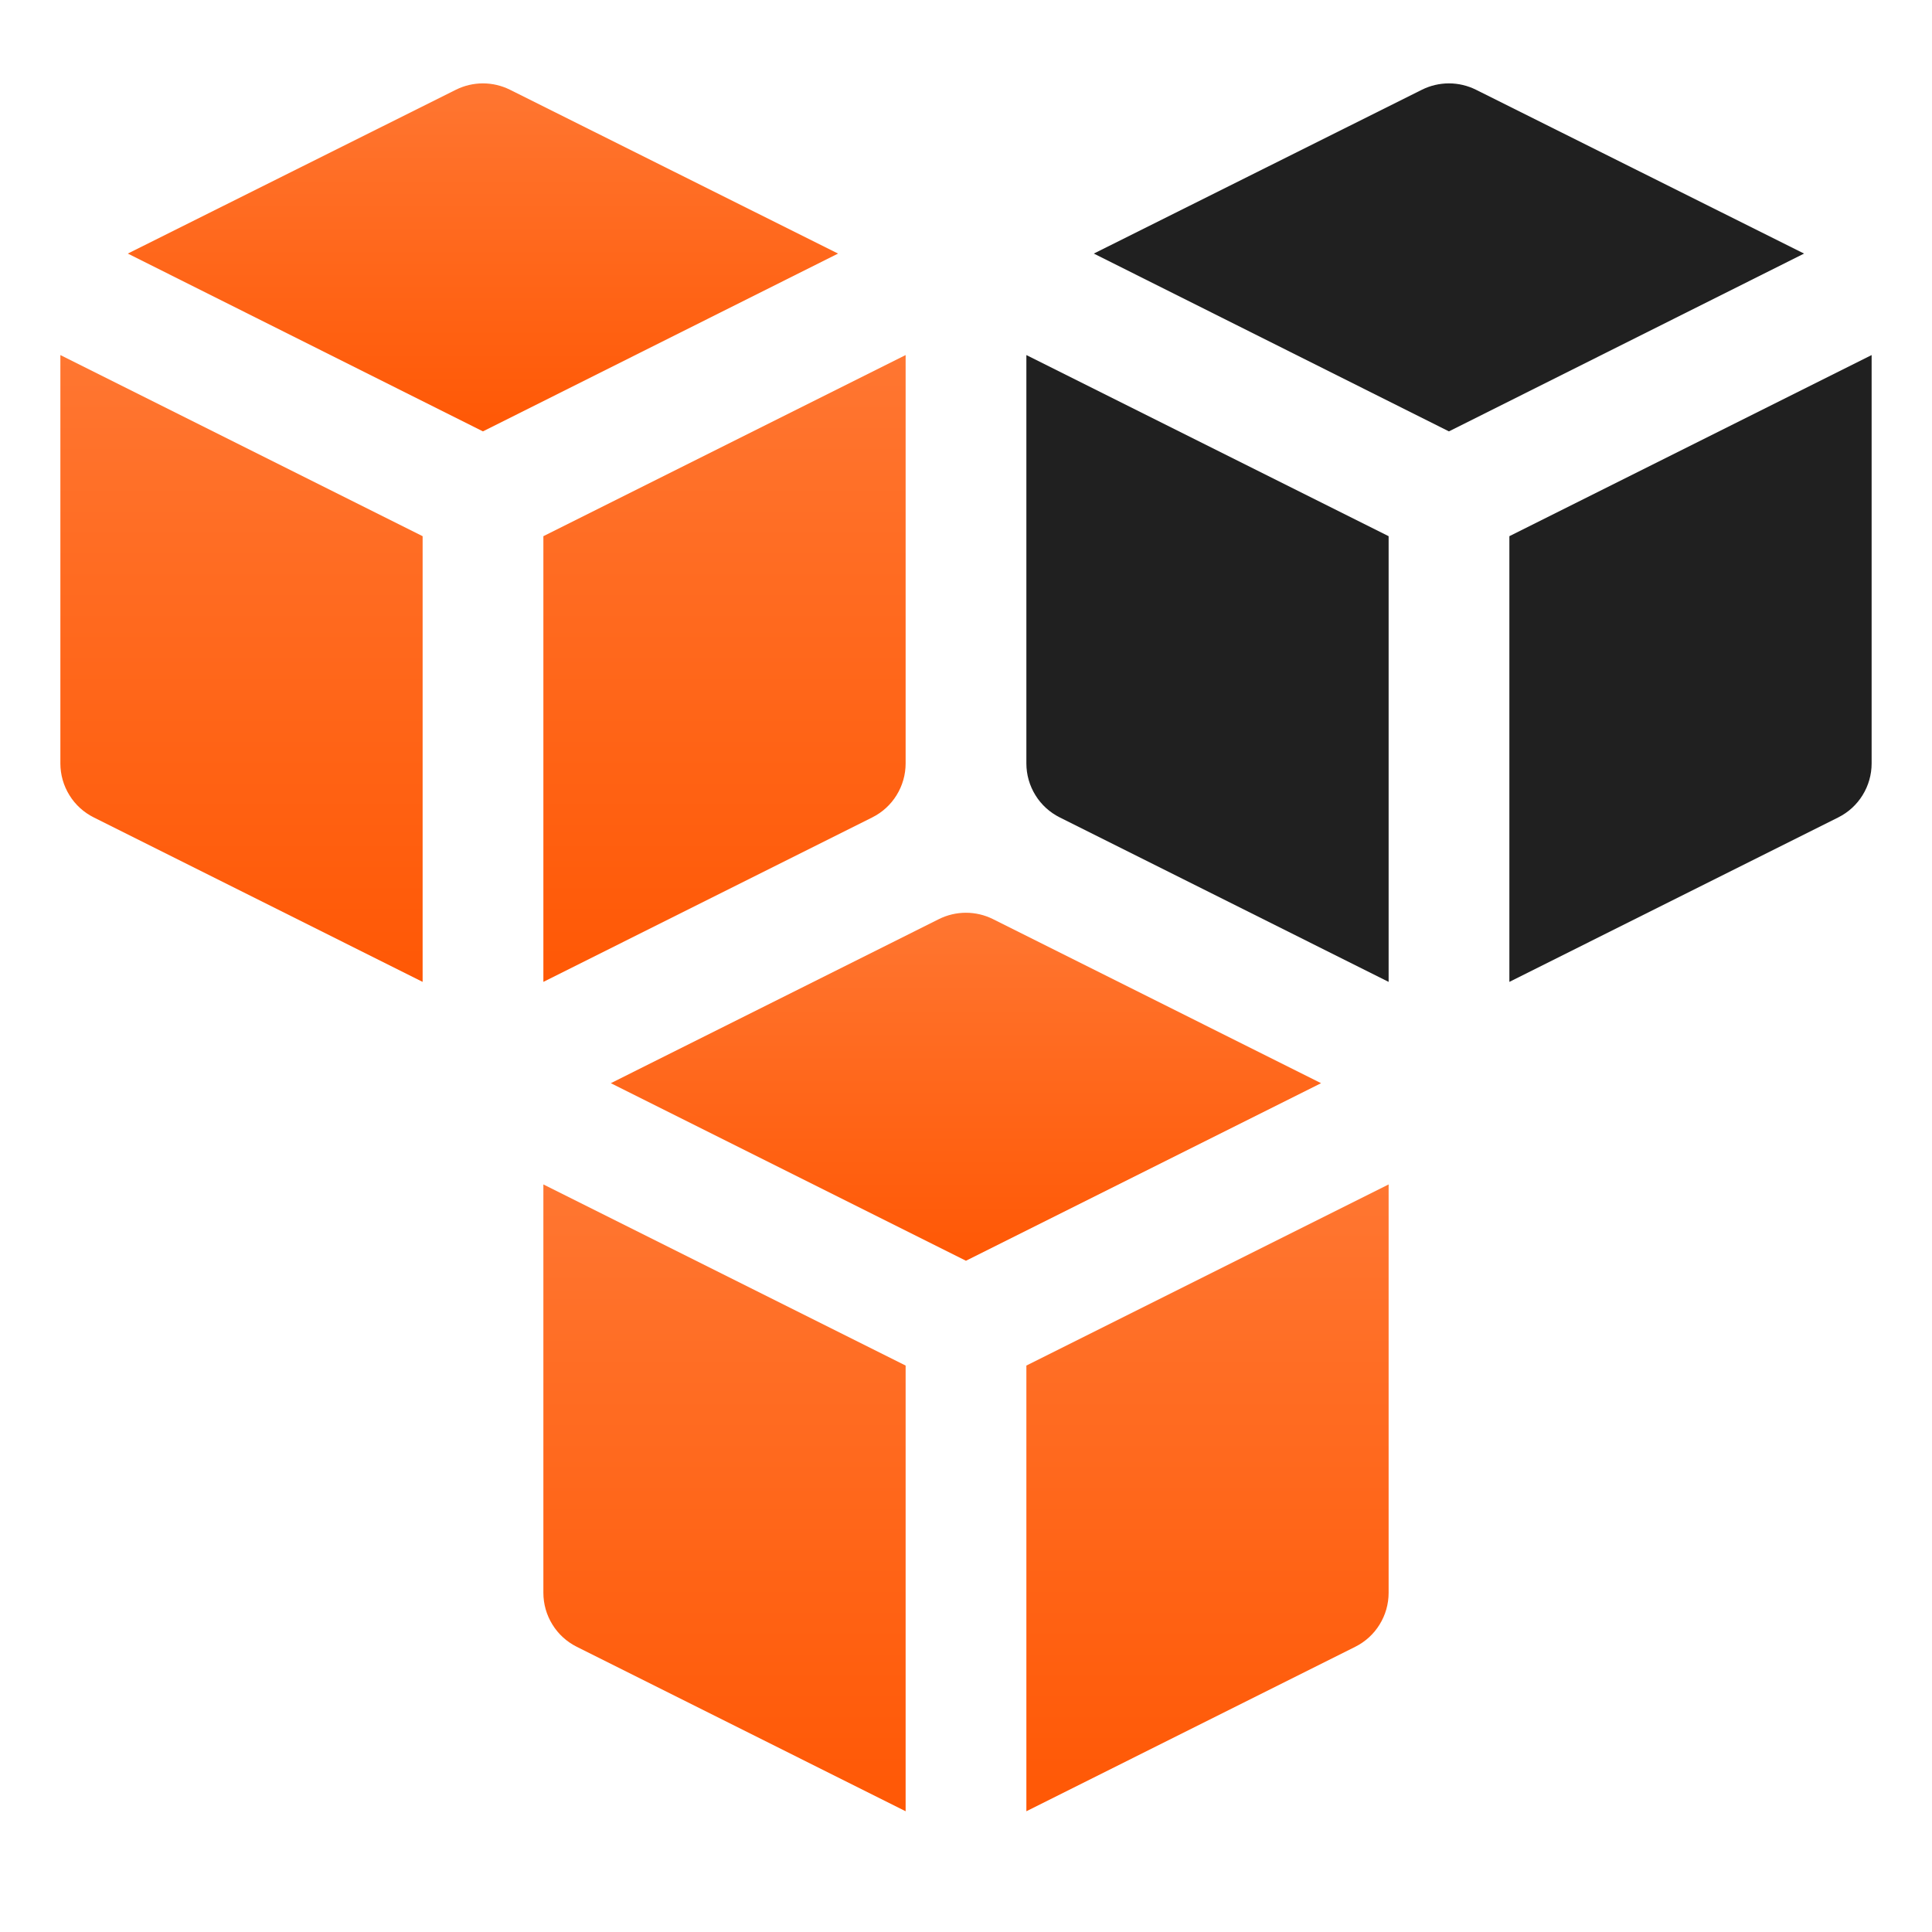
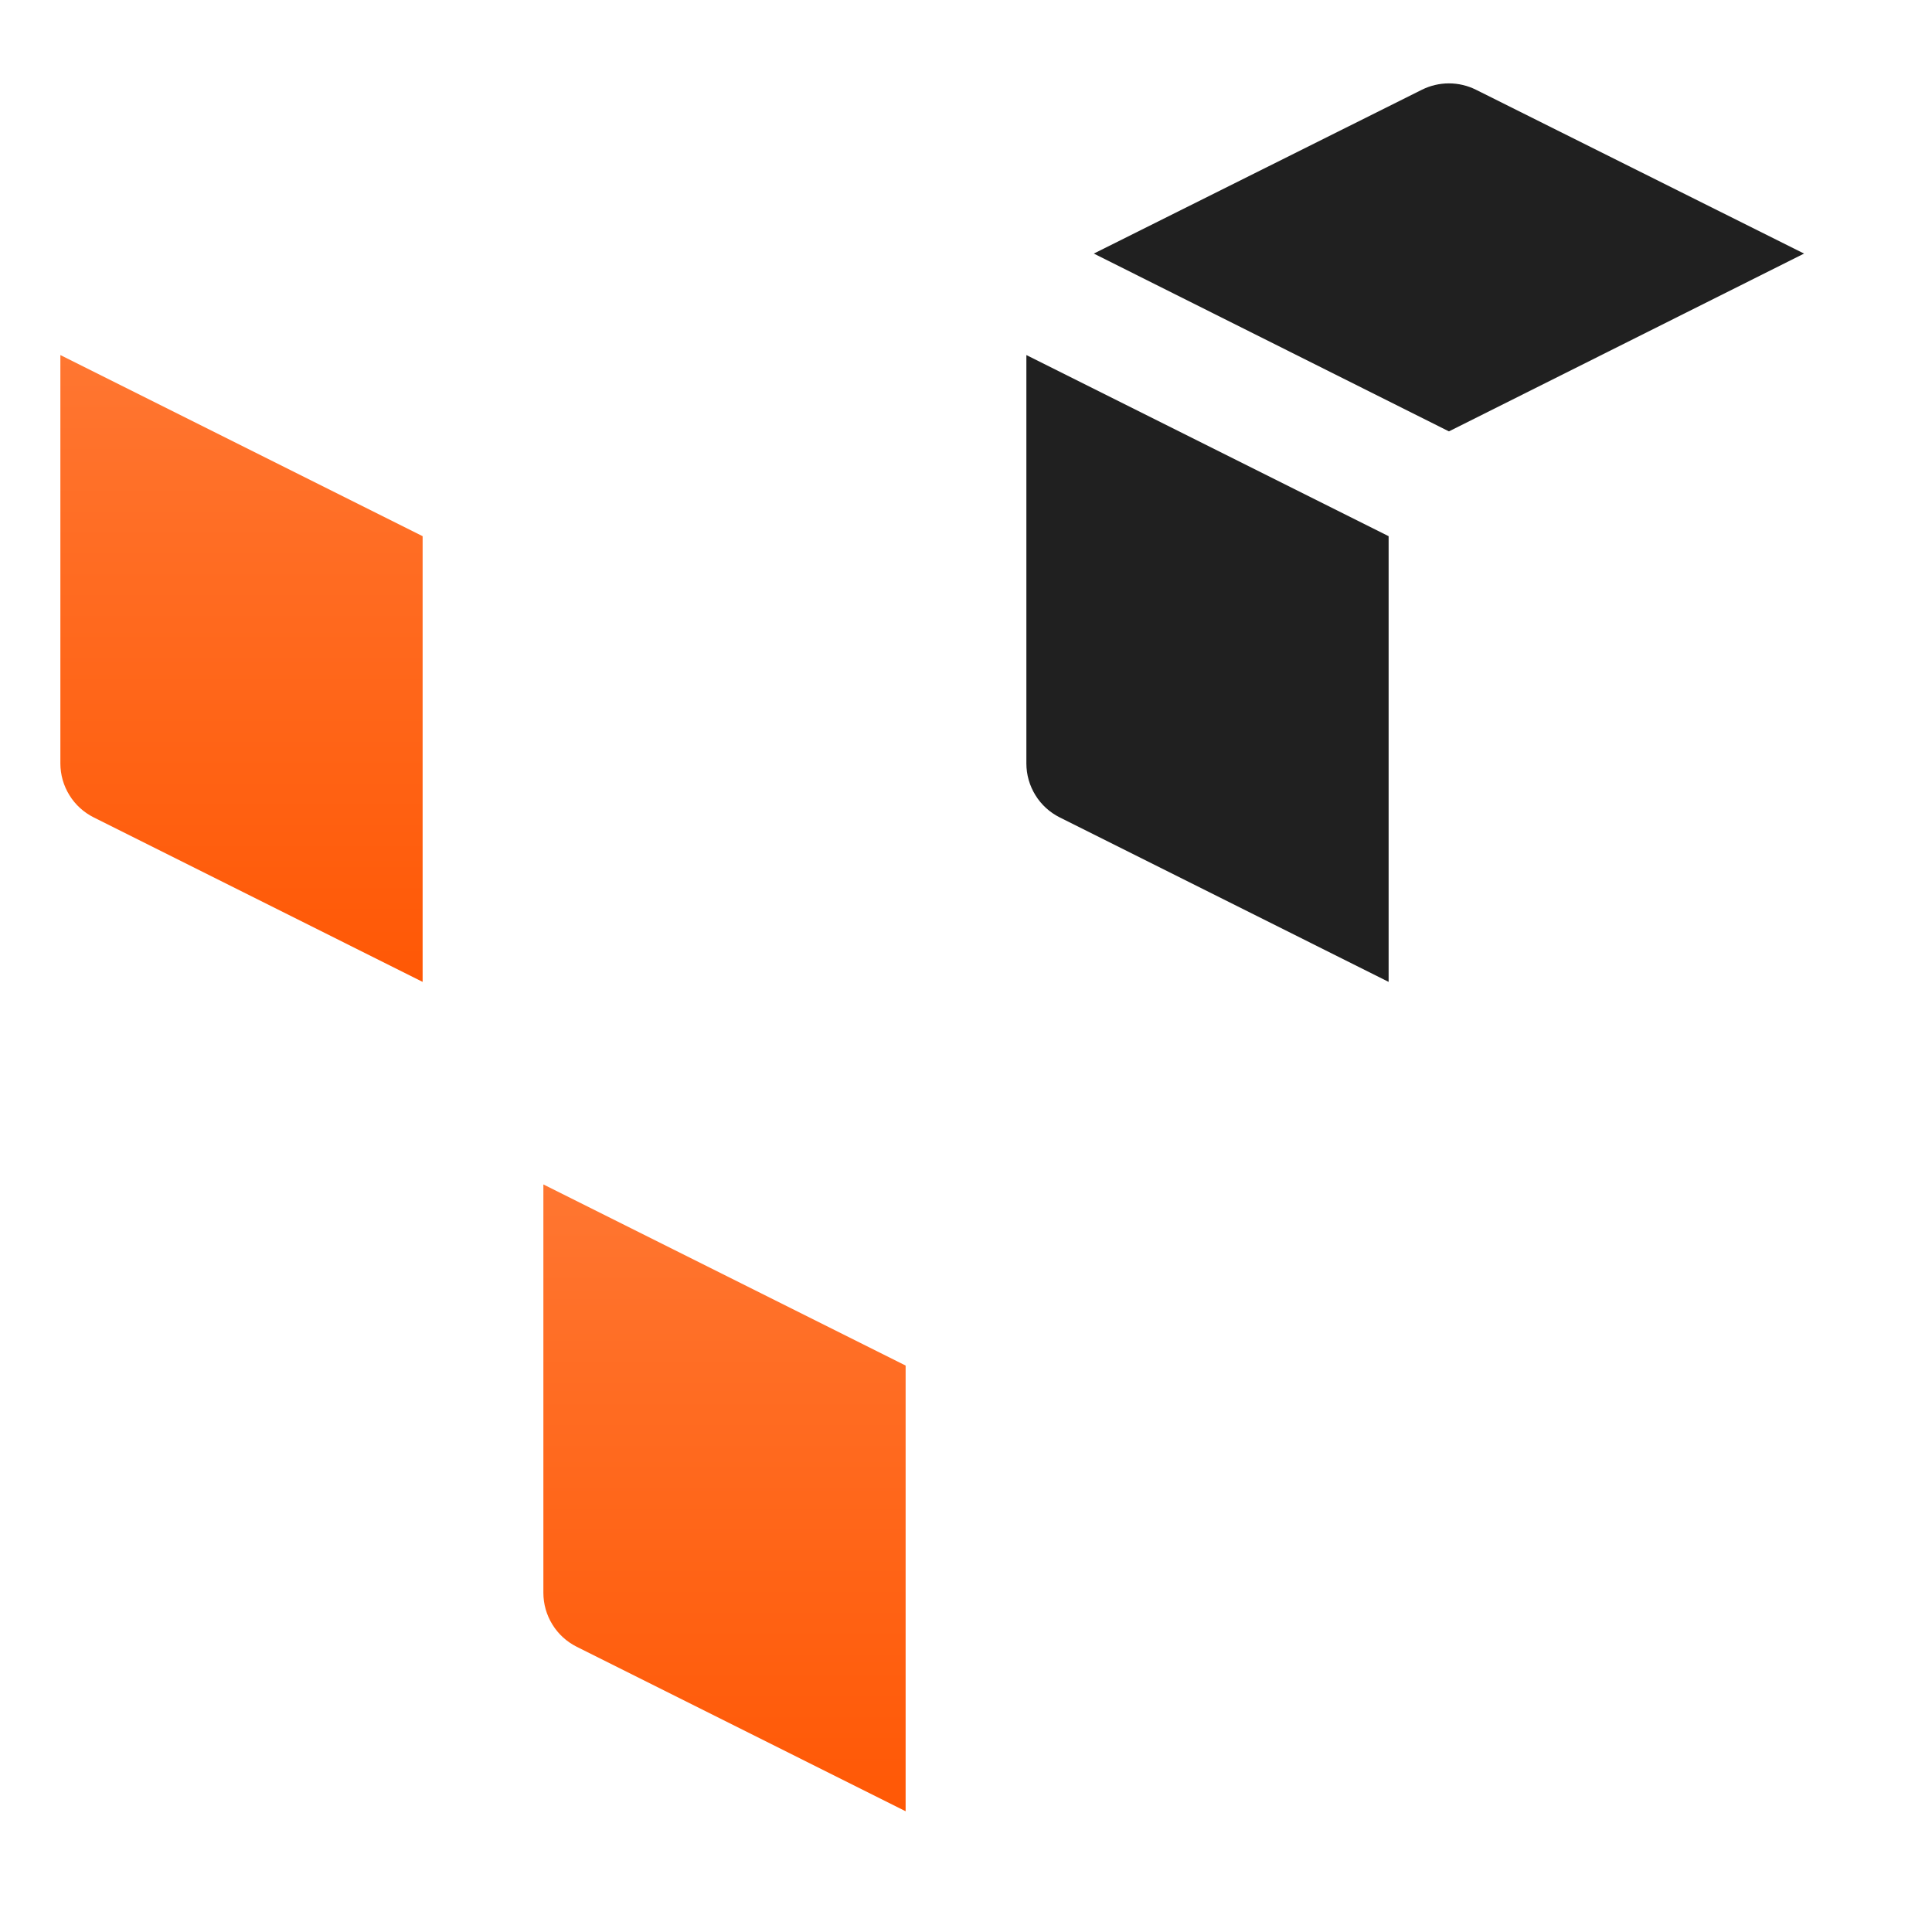
<svg xmlns="http://www.w3.org/2000/svg" width="32" height="32" viewBox="0 0 32 32" fill="none">
-   <path d="M15.999 20.882L21.881 17.941L16.446 15.223C16.307 15.154 16.154 15.118 15.999 15.118C15.844 15.118 15.691 15.154 15.552 15.223L10.117 17.941L15.999 20.882Z" fill="url(#paint0_linear_834_2514)" />
-   <path d="M17 22.618V30L22.447 27.276C22.613 27.193 22.753 27.066 22.85 26.908C22.948 26.75 23 26.568 23 26.382V19.618L17 22.618Z" fill="url(#paint1_linear_834_2514)" />
-   <path d="M15 22.618L9 19.618V26.382C9 26.568 9.052 26.75 9.15 26.908C9.247 27.066 9.387 27.193 9.553 27.276L15 30V22.618Z" fill="url(#paint2_linear_834_2514)" />
-   <path d="M7.999 7.145L13.881 4.2L8.446 1.486C8.307 1.417 8.154 1.381 7.999 1.381C7.844 1.381 7.691 1.417 7.552 1.486L2.117 4.2L7.999 7.145Z" fill="url(#paint3_linear_834_2514)" />
-   <path d="M9 8.881V16.263L14.447 13.539C14.613 13.456 14.753 13.329 14.85 13.171C14.948 13.013 15 12.831 15 12.645V5.881L9 8.881Z" fill="url(#paint4_linear_834_2514)" />
+   <path d="M15 22.618L9 19.618V26.382C9 26.568 9.052 26.75 9.15 26.908C9.247 27.066 9.387 27.193 9.553 27.276L15 30Z" fill="url(#paint2_linear_834_2514)" />
  <path d="M7 8.881L1 5.881V12.645C1 12.831 1.052 13.013 1.15 13.171C1.247 13.329 1.387 13.456 1.553 13.539L7 16.263V8.881Z" fill="url(#paint5_linear_834_2514)" />
  <path d="M23.999 7.145L29.881 4.2L24.446 1.486C24.307 1.417 24.154 1.381 23.999 1.381C23.844 1.381 23.691 1.417 23.552 1.486L18.117 4.2L23.999 7.145Z" fill="#202020" />
-   <path d="M25 8.881V16.263L30.447 13.539C30.613 13.456 30.753 13.329 30.85 13.171C30.948 13.013 31 12.831 31 12.645V5.881L25 8.881Z" fill="#202020" />
  <path d="M23 8.881L17 5.881V12.645C17 12.831 17.052 13.013 17.15 13.171C17.247 13.329 17.387 13.456 17.553 13.539L23 16.263V8.881Z" fill="#202020" />
  <defs>
    <linearGradient id="paint0_linear_834_2514" x1="15.999" y1="15.118" x2="15.999" y2="20.882" gradientUnits="userSpaceOnUse">
      <stop stop-color="#FF7631" />
      <stop offset="1" stop-color="#FF5805" />
    </linearGradient>
    <linearGradient id="paint1_linear_834_2514" x1="20" y1="19.618" x2="20" y2="30" gradientUnits="userSpaceOnUse">
      <stop stop-color="#FF7631" />
      <stop offset="1" stop-color="#FF5805" />
    </linearGradient>
    <linearGradient id="paint2_linear_834_2514" x1="12" y1="19.618" x2="12" y2="30" gradientUnits="userSpaceOnUse">
      <stop stop-color="#FF7631" />
      <stop offset="1" stop-color="#FF5805" />
    </linearGradient>
    <linearGradient id="paint3_linear_834_2514" x1="7.999" y1="1.381" x2="7.999" y2="7.145" gradientUnits="userSpaceOnUse">
      <stop stop-color="#FF7631" />
      <stop offset="1" stop-color="#FF5805" />
    </linearGradient>
    <linearGradient id="paint4_linear_834_2514" x1="12" y1="5.881" x2="12" y2="16.263" gradientUnits="userSpaceOnUse">
      <stop stop-color="#FF7631" />
      <stop offset="1" stop-color="#FF5805" />
    </linearGradient>
    <linearGradient id="paint5_linear_834_2514" x1="4" y1="5.881" x2="4" y2="16.263" gradientUnits="userSpaceOnUse">
      <stop stop-color="#FF7631" />
      <stop offset="1" stop-color="#FF5805" />
    </linearGradient>
  </defs>
</svg>